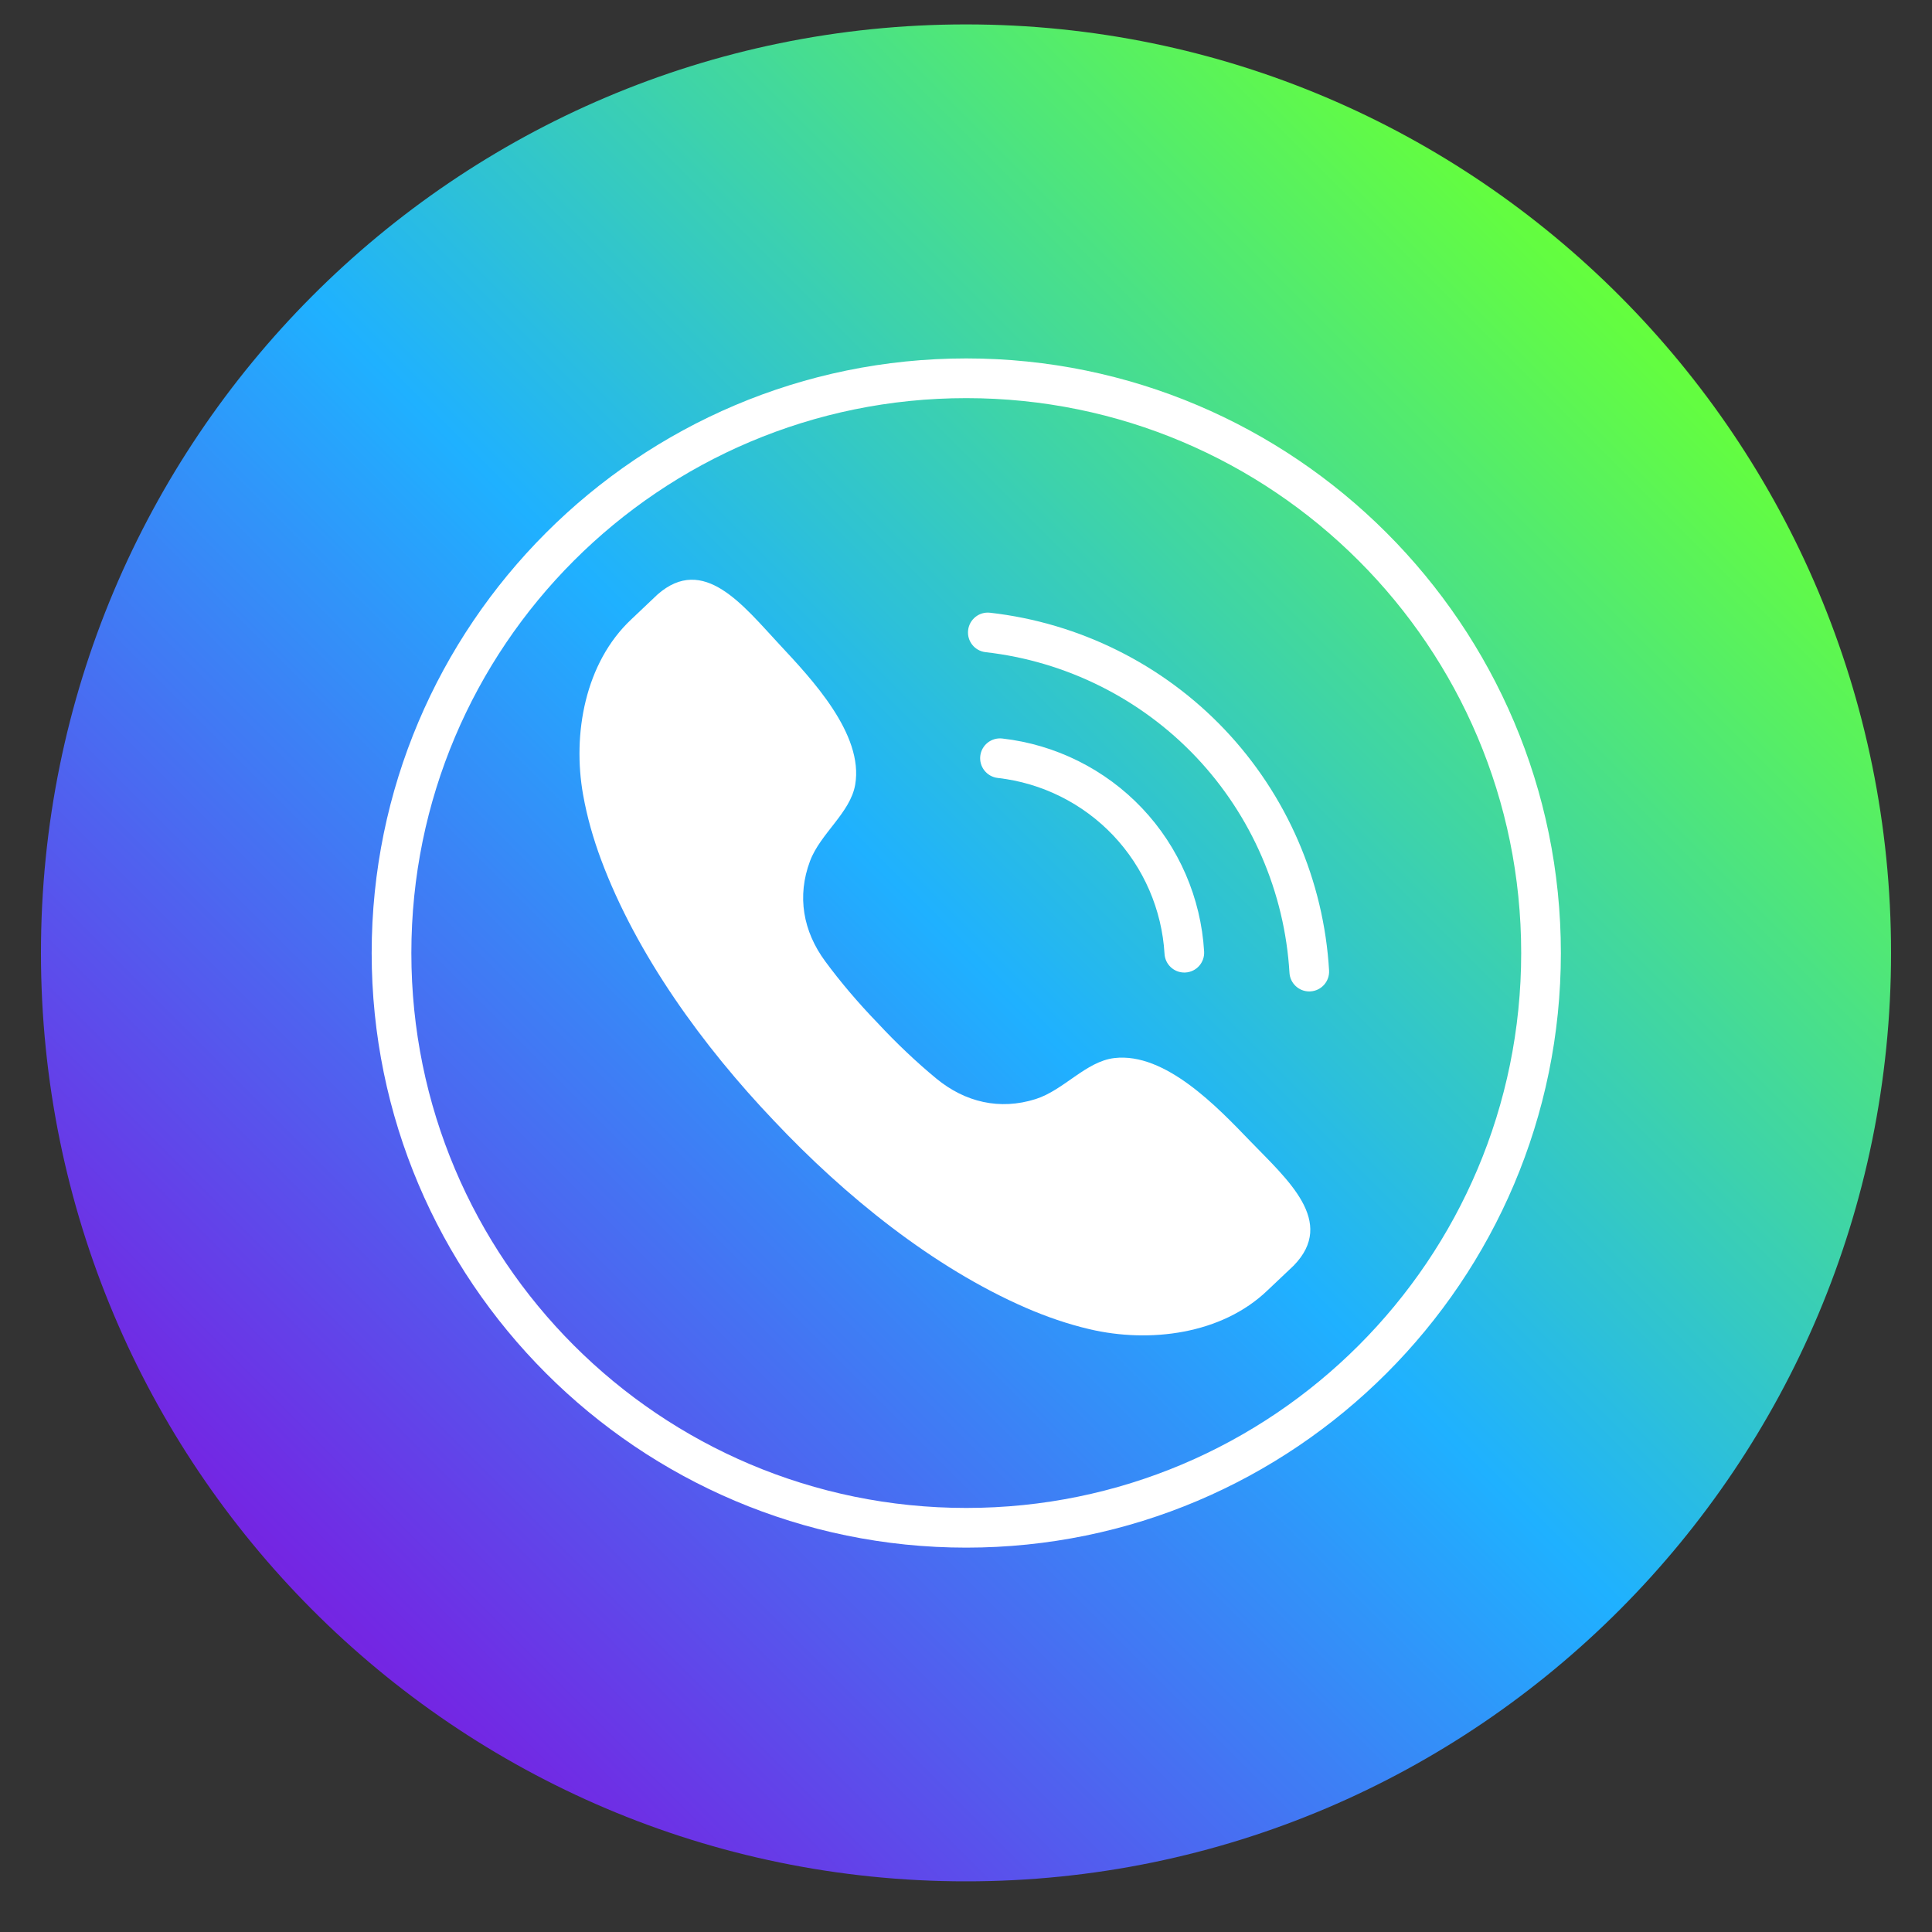
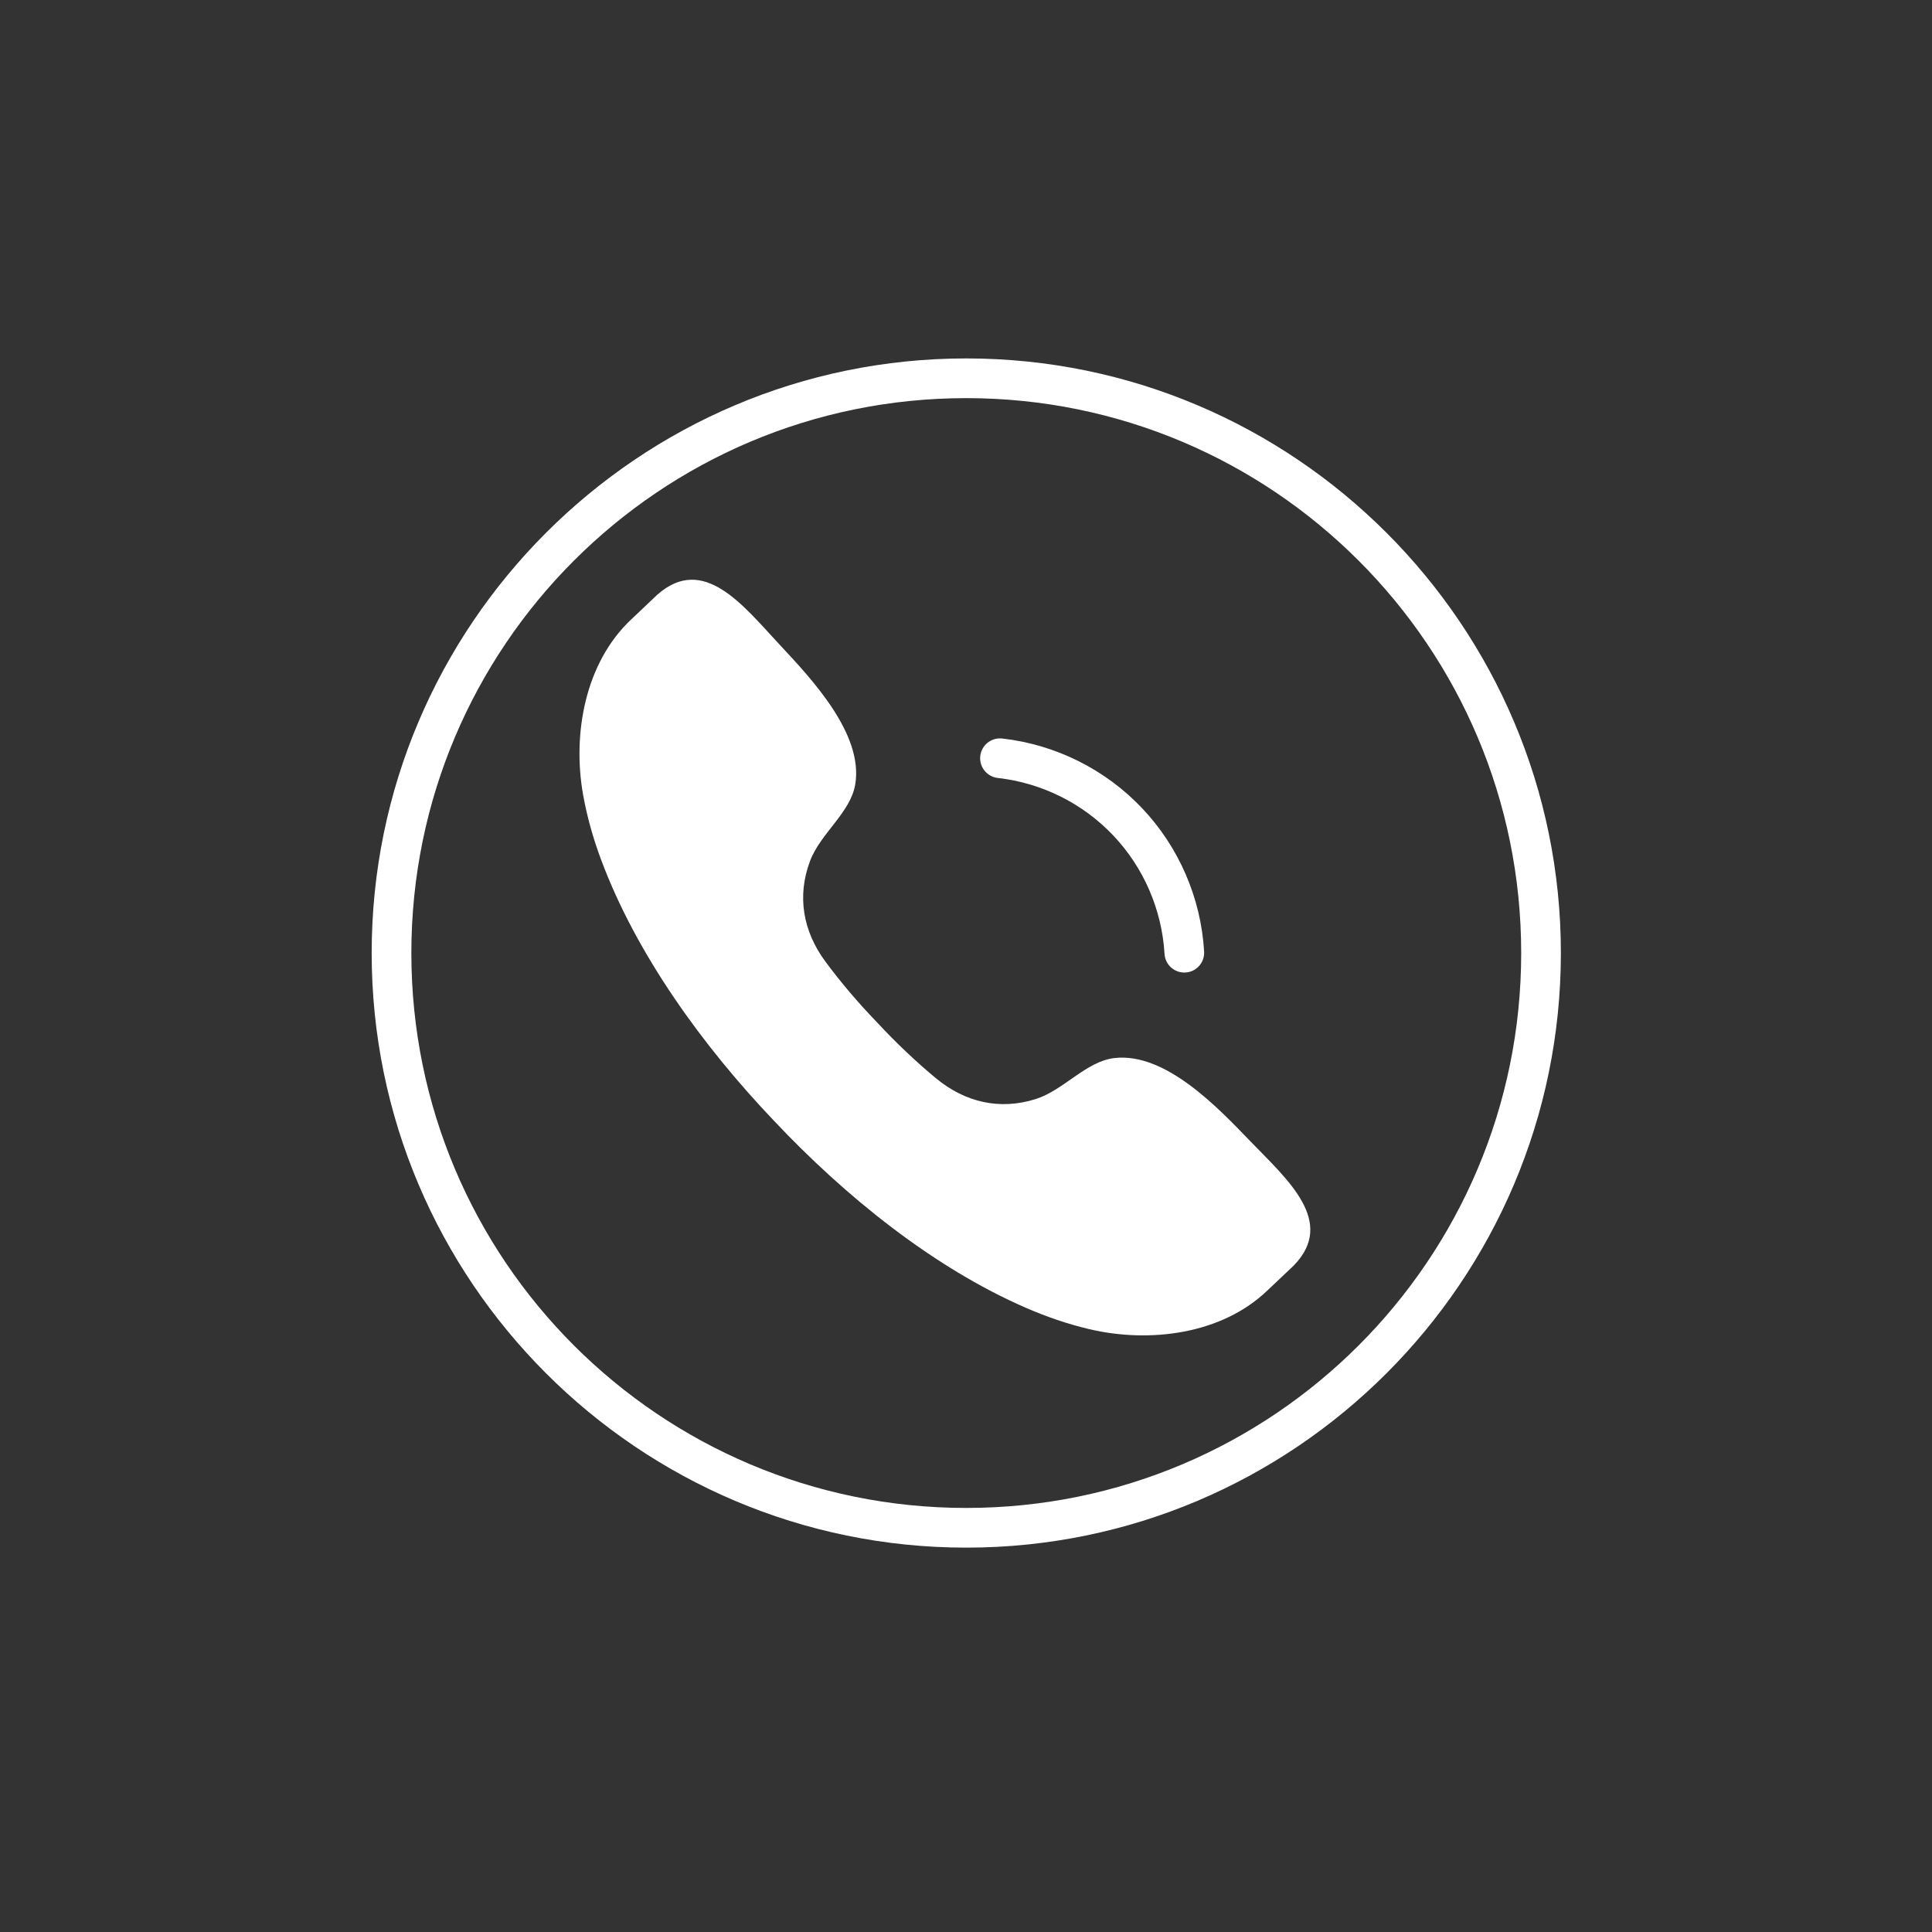
<svg xmlns="http://www.w3.org/2000/svg" width="500" zoomAndPan="magnify" viewBox="0 0 375 375" height="500" preserveAspectRatio="xMidYMid meet" version="1.0">
  <rect x="0" y="0" width="375" height="375" fill="#333333" stroke="none" />
  <defs>
    <clipPath id="9e171ea7fe">
-       <path d="M 7.949 4.738 L 367.051 4.738 L 367.051 365.246 L 7.949 365.246 Z M 7.949 4.738" clip-rule="nonzero" />
-     </clipPath>
+       </clipPath>
    <clipPath id="a31a33c4a2">
-       <path d="M 187.5 4.738 C 88.336 4.738 7.949 85.422 7.949 184.953 C 7.949 284.48 88.336 365.168 187.5 365.168 C 286.664 365.168 367.051 284.48 367.051 184.953 C 367.051 85.422 286.664 4.738 187.5 4.738 Z M 187.5 4.738" clip-rule="nonzero" />
-     </clipPath>
+       </clipPath>
    <clipPath id="7d12f71877">
-       <path d="M 0.949 0.738 L 360.051 0.738 L 360.051 361.16 L 0.949 361.16 Z M 0.949 0.738" clip-rule="nonzero" />
-     </clipPath>
+       </clipPath>
    <clipPath id="bbfc5eeb5a">
      <path d="M 180.5 0.738 C 81.336 0.738 0.949 81.422 0.949 180.953 C 0.949 280.48 81.336 361.168 180.5 361.168 C 279.664 361.168 360.051 280.48 360.051 180.953 C 360.051 81.422 279.664 0.738 180.5 0.738 Z M 180.5 0.738" clip-rule="nonzero" />
    </clipPath>
    <linearGradient x1="-0.236" gradientTransform="matrix(1.403, 0, 0, 1.403, 0.948, 0.734)" y1="256.708" x2="256.234" gradientUnits="userSpaceOnUse" y2="0.238" id="8441679b3f">
      <stop stop-opacity="1" stop-color="rgb(45.49%, 14.51%, 89.02%)" offset="0" />
      <stop stop-opacity="1" stop-color="rgb(45.49%, 14.51%, 89.02%)" offset="0.125" />
      <stop stop-opacity="1" stop-color="rgb(45.49%, 14.51%, 89.02%)" offset="0.141" />
      <stop stop-opacity="1" stop-color="rgb(45.49%, 14.51%, 89.02%)" offset="0.148" />
      <stop stop-opacity="1" stop-color="rgb(45.192%, 14.999%, 89.117%)" offset="0.152" />
      <stop stop-opacity="1" stop-color="rgb(44.894%, 15.489%, 89.215%)" offset="0.156" />
      <stop stop-opacity="1" stop-color="rgb(44.522%, 16.101%, 89.337%)" offset="0.16" />
      <stop stop-opacity="1" stop-color="rgb(44.15%, 16.714%, 89.461%)" offset="0.164" />
      <stop stop-opacity="1" stop-color="rgb(43.777%, 17.326%, 89.583%)" offset="0.168" />
      <stop stop-opacity="1" stop-color="rgb(43.407%, 17.94%, 89.705%)" offset="0.172" />
      <stop stop-opacity="1" stop-color="rgb(43.034%, 18.552%, 89.827%)" offset="0.176" />
      <stop stop-opacity="1" stop-color="rgb(42.662%, 19.165%, 89.951%)" offset="0.18" />
      <stop stop-opacity="1" stop-color="rgb(42.29%, 19.778%, 90.073%)" offset="0.184" />
      <stop stop-opacity="1" stop-color="rgb(41.919%, 20.392%, 90.196%)" offset="0.188" />
      <stop stop-opacity="1" stop-color="rgb(41.547%, 21.004%, 90.318%)" offset="0.191" />
      <stop stop-opacity="1" stop-color="rgb(41.174%, 21.617%, 90.44%)" offset="0.195" />
      <stop stop-opacity="1" stop-color="rgb(40.802%, 22.229%, 90.562%)" offset="0.199" />
      <stop stop-opacity="1" stop-color="rgb(40.43%, 22.842%, 90.686%)" offset="0.203" />
      <stop stop-opacity="1" stop-color="rgb(40.057%, 23.454%, 90.808%)" offset="0.207" />
      <stop stop-opacity="1" stop-color="rgb(39.687%, 24.068%, 90.93%)" offset="0.211" />
      <stop stop-opacity="1" stop-color="rgb(39.314%, 24.68%, 91.052%)" offset="0.215" />
      <stop stop-opacity="1" stop-color="rgb(38.942%, 25.293%, 91.176%)" offset="0.219" />
      <stop stop-opacity="1" stop-color="rgb(38.57%, 25.905%, 91.298%)" offset="0.223" />
      <stop stop-opacity="1" stop-color="rgb(38.199%, 26.518%, 91.422%)" offset="0.227" />
      <stop stop-opacity="1" stop-color="rgb(37.827%, 27.13%, 91.544%)" offset="0.23" />
      <stop stop-opacity="1" stop-color="rgb(37.454%, 27.744%, 91.666%)" offset="0.234" />
      <stop stop-opacity="1" stop-color="rgb(37.082%, 28.355%, 91.788%)" offset="0.238" />
      <stop stop-opacity="1" stop-color="rgb(36.711%, 28.969%, 91.911%)" offset="0.242" />
      <stop stop-opacity="1" stop-color="rgb(36.339%, 29.581%, 92.033%)" offset="0.246" />
      <stop stop-opacity="1" stop-color="rgb(35.966%, 30.194%, 92.157%)" offset="0.25" />
      <stop stop-opacity="1" stop-color="rgb(35.594%, 30.807%, 92.279%)" offset="0.254" />
      <stop stop-opacity="1" stop-color="rgb(35.222%, 31.421%, 92.401%)" offset="0.258" />
      <stop stop-opacity="1" stop-color="rgb(34.85%, 32.033%, 92.523%)" offset="0.262" />
      <stop stop-opacity="1" stop-color="rgb(34.479%, 32.646%, 92.647%)" offset="0.266" />
      <stop stop-opacity="1" stop-color="rgb(34.106%, 33.258%, 92.769%)" offset="0.27" />
      <stop stop-opacity="1" stop-color="rgb(33.734%, 33.871%, 92.891%)" offset="0.273" />
      <stop stop-opacity="1" stop-color="rgb(33.362%, 34.483%, 93.013%)" offset="0.277" />
      <stop stop-opacity="1" stop-color="rgb(32.991%, 35.097%, 93.137%)" offset="0.281" />
      <stop stop-opacity="1" stop-color="rgb(32.619%, 35.709%, 93.259%)" offset="0.285" />
      <stop stop-opacity="1" stop-color="rgb(32.246%, 36.322%, 93.382%)" offset="0.289" />
      <stop stop-opacity="1" stop-color="rgb(31.874%, 36.934%, 93.504%)" offset="0.293" />
      <stop stop-opacity="1" stop-color="rgb(31.503%, 37.547%, 93.626%)" offset="0.297" />
      <stop stop-opacity="1" stop-color="rgb(31.131%, 38.159%, 93.748%)" offset="0.301" />
      <stop stop-opacity="1" stop-color="rgb(30.759%, 38.773%, 93.872%)" offset="0.305" />
      <stop stop-opacity="1" stop-color="rgb(30.386%, 39.384%, 93.994%)" offset="0.309" />
      <stop stop-opacity="1" stop-color="rgb(30.014%, 39.998%, 94.118%)" offset="0.312" />
      <stop stop-opacity="1" stop-color="rgb(29.642%, 40.61%, 94.24%)" offset="0.316" />
      <stop stop-opacity="1" stop-color="rgb(29.271%, 41.223%, 94.362%)" offset="0.32" />
      <stop stop-opacity="1" stop-color="rgb(28.899%, 41.835%, 94.484%)" offset="0.324" />
      <stop stop-opacity="1" stop-color="rgb(28.526%, 42.448%, 94.608%)" offset="0.328" />
      <stop stop-opacity="1" stop-color="rgb(28.154%, 43.062%, 94.73%)" offset="0.332" />
      <stop stop-opacity="1" stop-color="rgb(27.783%, 43.675%, 94.852%)" offset="0.336" />
      <stop stop-opacity="1" stop-color="rgb(27.411%, 44.287%, 94.974%)" offset="0.34" />
      <stop stop-opacity="1" stop-color="rgb(27.039%, 44.901%, 95.097%)" offset="0.344" />
      <stop stop-opacity="1" stop-color="rgb(26.666%, 45.512%, 95.219%)" offset="0.348" />
      <stop stop-opacity="1" stop-color="rgb(26.295%, 46.126%, 95.343%)" offset="0.352" />
      <stop stop-opacity="1" stop-color="rgb(25.923%, 46.738%, 95.465%)" offset="0.355" />
      <stop stop-opacity="1" stop-color="rgb(25.551%, 47.351%, 95.587%)" offset="0.359" />
      <stop stop-opacity="1" stop-color="rgb(25.179%, 47.963%, 95.709%)" offset="0.363" />
      <stop stop-opacity="1" stop-color="rgb(24.808%, 48.576%, 95.833%)" offset="0.367" />
      <stop stop-opacity="1" stop-color="rgb(24.435%, 49.188%, 95.955%)" offset="0.371" />
      <stop stop-opacity="1" stop-color="rgb(24.063%, 49.802%, 96.078%)" offset="0.375" />
      <stop stop-opacity="1" stop-color="rgb(23.691%, 50.414%, 96.201%)" offset="0.379" />
      <stop stop-opacity="1" stop-color="rgb(23.318%, 51.027%, 96.323%)" offset="0.383" />
      <stop stop-opacity="1" stop-color="rgb(22.946%, 51.639%, 96.445%)" offset="0.387" />
      <stop stop-opacity="1" stop-color="rgb(22.575%, 52.252%, 96.568%)" offset="0.391" />
      <stop stop-opacity="1" stop-color="rgb(22.203%, 52.864%, 96.69%)" offset="0.395" />
      <stop stop-opacity="1" stop-color="rgb(21.831%, 53.477%, 96.812%)" offset="0.398" />
      <stop stop-opacity="1" stop-color="rgb(21.458%, 54.089%, 96.935%)" offset="0.402" />
      <stop stop-opacity="1" stop-color="rgb(21.088%, 54.703%, 97.058%)" offset="0.406" />
      <stop stop-opacity="1" stop-color="rgb(20.715%, 55.316%, 97.18%)" offset="0.41" />
      <stop stop-opacity="1" stop-color="rgb(20.343%, 55.93%, 97.304%)" offset="0.414" />
      <stop stop-opacity="1" stop-color="rgb(19.971%, 56.541%, 97.426%)" offset="0.418" />
      <stop stop-opacity="1" stop-color="rgb(19.6%, 57.155%, 97.548%)" offset="0.422" />
      <stop stop-opacity="1" stop-color="rgb(19.228%, 57.767%, 97.67%)" offset="0.426" />
      <stop stop-opacity="1" stop-color="rgb(18.855%, 58.38%, 97.794%)" offset="0.43" />
      <stop stop-opacity="1" stop-color="rgb(18.483%, 58.992%, 97.916%)" offset="0.434" />
      <stop stop-opacity="1" stop-color="rgb(18.111%, 59.605%, 98.038%)" offset="0.438" />
      <stop stop-opacity="1" stop-color="rgb(17.738%, 60.217%, 98.16%)" offset="0.441" />
      <stop stop-opacity="1" stop-color="rgb(17.368%, 60.831%, 98.283%)" offset="0.445" />
      <stop stop-opacity="1" stop-color="rgb(16.995%, 61.443%, 98.405%)" offset="0.449" />
      <stop stop-opacity="1" stop-color="rgb(16.623%, 62.056%, 98.529%)" offset="0.453" />
      <stop stop-opacity="1" stop-color="rgb(16.251%, 62.668%, 98.651%)" offset="0.457" />
      <stop stop-opacity="1" stop-color="rgb(15.88%, 63.281%, 98.773%)" offset="0.461" />
      <stop stop-opacity="1" stop-color="rgb(15.508%, 63.893%, 98.895%)" offset="0.465" />
      <stop stop-opacity="1" stop-color="rgb(15.135%, 64.507%, 99.019%)" offset="0.469" />
      <stop stop-opacity="1" stop-color="rgb(14.763%, 65.118%, 99.141%)" offset="0.473" />
      <stop stop-opacity="1" stop-color="rgb(14.392%, 65.732%, 99.265%)" offset="0.477" />
      <stop stop-opacity="1" stop-color="rgb(14.02%, 66.345%, 99.387%)" offset="0.48" />
      <stop stop-opacity="1" stop-color="rgb(13.647%, 66.959%, 99.509%)" offset="0.484" />
      <stop stop-opacity="1" stop-color="rgb(13.275%, 67.57%, 99.631%)" offset="0.488" />
      <stop stop-opacity="1" stop-color="rgb(12.903%, 68.184%, 99.754%)" offset="0.492" />
      <stop stop-opacity="1" stop-color="rgb(12.531%, 68.796%, 99.876%)" offset="0.496" />
      <stop stop-opacity="1" stop-color="rgb(12.16%, 69.409%, 99.998%)" offset="0.5" />
      <stop stop-opacity="1" stop-color="rgb(12.46%, 69.746%, 99.155%)" offset="0.504" />
      <stop stop-opacity="1" stop-color="rgb(12.762%, 70.084%, 98.311%)" offset="0.508" />
      <stop stop-opacity="1" stop-color="rgb(13.065%, 70.419%, 97.466%)" offset="0.512" />
      <stop stop-opacity="1" stop-color="rgb(13.367%, 70.757%, 96.62%)" offset="0.516" />
      <stop stop-opacity="1" stop-color="rgb(13.669%, 71.094%, 95.775%)" offset="0.52" />
      <stop stop-opacity="1" stop-color="rgb(13.971%, 71.431%, 94.931%)" offset="0.523" />
      <stop stop-opacity="1" stop-color="rgb(14.273%, 71.768%, 94.086%)" offset="0.527" />
      <stop stop-opacity="1" stop-color="rgb(14.575%, 72.105%, 93.242%)" offset="0.531" />
      <stop stop-opacity="1" stop-color="rgb(14.877%, 72.443%, 92.397%)" offset="0.535" />
      <stop stop-opacity="1" stop-color="rgb(15.179%, 72.78%, 91.553%)" offset="0.539" />
      <stop stop-opacity="1" stop-color="rgb(15.482%, 73.117%, 90.707%)" offset="0.543" />
      <stop stop-opacity="1" stop-color="rgb(15.784%, 73.454%, 89.864%)" offset="0.547" />
      <stop stop-opacity="1" stop-color="rgb(16.084%, 73.79%, 89.018%)" offset="0.551" />
      <stop stop-opacity="1" stop-color="rgb(16.386%, 74.127%, 88.173%)" offset="0.555" />
      <stop stop-opacity="1" stop-color="rgb(16.689%, 74.464%, 87.328%)" offset="0.559" />
      <stop stop-opacity="1" stop-color="rgb(16.991%, 74.802%, 86.484%)" offset="0.562" />
      <stop stop-opacity="1" stop-color="rgb(17.293%, 75.139%, 85.638%)" offset="0.566" />
      <stop stop-opacity="1" stop-color="rgb(17.595%, 75.476%, 84.795%)" offset="0.57" />
      <stop stop-opacity="1" stop-color="rgb(17.897%, 75.813%, 83.949%)" offset="0.574" />
      <stop stop-opacity="1" stop-color="rgb(18.199%, 76.151%, 83.105%)" offset="0.578" />
      <stop stop-opacity="1" stop-color="rgb(18.501%, 76.486%, 82.26%)" offset="0.582" />
      <stop stop-opacity="1" stop-color="rgb(18.803%, 76.823%, 81.415%)" offset="0.586" />
      <stop stop-opacity="1" stop-color="rgb(19.106%, 77.161%, 80.569%)" offset="0.59" />
      <stop stop-opacity="1" stop-color="rgb(19.408%, 77.498%, 79.726%)" offset="0.594" />
      <stop stop-opacity="1" stop-color="rgb(19.71%, 77.835%, 78.88%)" offset="0.598" />
      <stop stop-opacity="1" stop-color="rgb(20.012%, 78.172%, 78.036%)" offset="0.602" />
      <stop stop-opacity="1" stop-color="rgb(20.312%, 78.51%, 77.191%)" offset="0.605" />
      <stop stop-opacity="1" stop-color="rgb(20.615%, 78.847%, 76.347%)" offset="0.609" />
      <stop stop-opacity="1" stop-color="rgb(20.917%, 79.184%, 75.502%)" offset="0.613" />
      <stop stop-opacity="1" stop-color="rgb(21.219%, 79.521%, 74.658%)" offset="0.617" />
      <stop stop-opacity="1" stop-color="rgb(21.521%, 79.857%, 73.813%)" offset="0.621" />
      <stop stop-opacity="1" stop-color="rgb(21.823%, 80.194%, 72.968%)" offset="0.625" />
      <stop stop-opacity="1" stop-color="rgb(22.125%, 80.531%, 72.122%)" offset="0.629" />
      <stop stop-opacity="1" stop-color="rgb(22.427%, 80.869%, 71.278%)" offset="0.633" />
      <stop stop-opacity="1" stop-color="rgb(22.729%, 81.206%, 70.433%)" offset="0.637" />
      <stop stop-opacity="1" stop-color="rgb(23.032%, 81.543%, 69.589%)" offset="0.641" />
      <stop stop-opacity="1" stop-color="rgb(23.334%, 81.88%, 68.744%)" offset="0.645" />
      <stop stop-opacity="1" stop-color="rgb(23.636%, 82.217%, 67.9%)" offset="0.648" />
      <stop stop-opacity="1" stop-color="rgb(23.936%, 82.553%, 67.055%)" offset="0.652" />
      <stop stop-opacity="1" stop-color="rgb(24.239%, 82.89%, 66.209%)" offset="0.656" />
      <stop stop-opacity="1" stop-color="rgb(24.541%, 83.228%, 65.364%)" offset="0.66" />
      <stop stop-opacity="1" stop-color="rgb(24.843%, 83.565%, 64.52%)" offset="0.664" />
      <stop stop-opacity="1" stop-color="rgb(25.145%, 83.902%, 63.675%)" offset="0.668" />
      <stop stop-opacity="1" stop-color="rgb(25.447%, 84.239%, 62.831%)" offset="0.672" />
      <stop stop-opacity="1" stop-color="rgb(25.749%, 84.576%, 61.986%)" offset="0.676" />
      <stop stop-opacity="1" stop-color="rgb(26.051%, 84.914%, 61.142%)" offset="0.68" />
      <stop stop-opacity="1" stop-color="rgb(26.353%, 85.251%, 60.297%)" offset="0.684" />
      <stop stop-opacity="1" stop-color="rgb(26.656%, 85.588%, 59.451%)" offset="0.688" />
      <stop stop-opacity="1" stop-color="rgb(26.958%, 85.924%, 58.606%)" offset="0.691" />
      <stop stop-opacity="1" stop-color="rgb(27.26%, 86.261%, 57.762%)" offset="0.695" />
      <stop stop-opacity="1" stop-color="rgb(27.562%, 86.598%, 56.917%)" offset="0.699" />
      <stop stop-opacity="1" stop-color="rgb(27.864%, 86.935%, 56.073%)" offset="0.703" />
      <stop stop-opacity="1" stop-color="rgb(28.165%, 87.273%, 55.228%)" offset="0.707" />
      <stop stop-opacity="1" stop-color="rgb(28.467%, 87.61%, 54.384%)" offset="0.711" />
      <stop stop-opacity="1" stop-color="rgb(28.769%, 87.947%, 53.539%)" offset="0.715" />
      <stop stop-opacity="1" stop-color="rgb(29.071%, 88.284%, 52.695%)" offset="0.719" />
      <stop stop-opacity="1" stop-color="rgb(29.373%, 88.62%, 51.849%)" offset="0.723" />
      <stop stop-opacity="1" stop-color="rgb(29.675%, 88.957%, 51.004%)" offset="0.727" />
      <stop stop-opacity="1" stop-color="rgb(29.977%, 89.294%, 50.159%)" offset="0.73" />
      <stop stop-opacity="1" stop-color="rgb(30.28%, 89.632%, 49.315%)" offset="0.734" />
      <stop stop-opacity="1" stop-color="rgb(30.582%, 89.969%, 48.47%)" offset="0.738" />
      <stop stop-opacity="1" stop-color="rgb(30.884%, 90.306%, 47.626%)" offset="0.742" />
      <stop stop-opacity="1" stop-color="rgb(31.186%, 90.643%, 46.78%)" offset="0.746" />
      <stop stop-opacity="1" stop-color="rgb(31.488%, 90.981%, 45.937%)" offset="0.75" />
      <stop stop-opacity="1" stop-color="rgb(31.789%, 91.318%, 45.091%)" offset="0.754" />
      <stop stop-opacity="1" stop-color="rgb(32.091%, 91.655%, 44.246%)" offset="0.758" />
      <stop stop-opacity="1" stop-color="rgb(32.393%, 91.991%, 43.401%)" offset="0.762" />
      <stop stop-opacity="1" stop-color="rgb(32.695%, 92.328%, 42.557%)" offset="0.766" />
      <stop stop-opacity="1" stop-color="rgb(32.997%, 92.665%, 41.711%)" offset="0.77" />
      <stop stop-opacity="1" stop-color="rgb(33.299%, 93.002%, 40.868%)" offset="0.773" />
      <stop stop-opacity="1" stop-color="rgb(33.601%, 93.34%, 40.022%)" offset="0.777" />
      <stop stop-opacity="1" stop-color="rgb(33.904%, 93.677%, 39.178%)" offset="0.781" />
      <stop stop-opacity="1" stop-color="rgb(34.206%, 94.014%, 38.333%)" offset="0.785" />
      <stop stop-opacity="1" stop-color="rgb(34.508%, 94.351%, 37.488%)" offset="0.789" />
      <stop stop-opacity="1" stop-color="rgb(34.81%, 94.688%, 36.642%)" offset="0.793" />
      <stop stop-opacity="1" stop-color="rgb(35.112%, 95.026%, 35.799%)" offset="0.797" />
      <stop stop-opacity="1" stop-color="rgb(35.414%, 95.361%, 34.953%)" offset="0.801" />
      <stop stop-opacity="1" stop-color="rgb(35.716%, 95.699%, 34.109%)" offset="0.805" />
      <stop stop-opacity="1" stop-color="rgb(36.017%, 96.036%, 33.264%)" offset="0.809" />
      <stop stop-opacity="1" stop-color="rgb(36.319%, 96.373%, 32.42%)" offset="0.812" />
      <stop stop-opacity="1" stop-color="rgb(36.621%, 96.71%, 31.575%)" offset="0.816" />
      <stop stop-opacity="1" stop-color="rgb(36.923%, 97.047%, 30.731%)" offset="0.82" />
      <stop stop-opacity="1" stop-color="rgb(37.225%, 97.385%, 29.886%)" offset="0.824" />
      <stop stop-opacity="1" stop-color="rgb(37.527%, 97.722%, 29.041%)" offset="0.828" />
      <stop stop-opacity="1" stop-color="rgb(37.83%, 98.058%, 28.195%)" offset="0.832" />
      <stop stop-opacity="1" stop-color="rgb(38.132%, 98.395%, 27.351%)" offset="0.836" />
      <stop stop-opacity="1" stop-color="rgb(38.434%, 98.732%, 26.506%)" offset="0.84" />
      <stop stop-opacity="1" stop-color="rgb(38.736%, 99.069%, 25.662%)" offset="0.844" />
      <stop stop-opacity="1" stop-color="rgb(38.977%, 99.339%, 24.985%)" offset="0.848" />
      <stop stop-opacity="1" stop-color="rgb(39.22%, 99.609%, 24.309%)" offset="0.852" />
      <stop stop-opacity="1" stop-color="rgb(39.22%, 99.609%, 24.309%)" offset="0.859" />
      <stop stop-opacity="1" stop-color="rgb(39.22%, 99.609%, 24.309%)" offset="0.875" />
      <stop stop-opacity="1" stop-color="rgb(39.22%, 99.609%, 24.309%)" offset="1" />
    </linearGradient>
    <clipPath id="c5885bb238">
-       <rect x="0" width="361" y="0" height="362" />
-     </clipPath>
+       </clipPath>
    <clipPath id="35a15576bc">
      <path d="M 72.098 69.551 L 303 69.551 L 303 300.551 L 72.098 300.551 Z M 72.098 69.551" clip-rule="nonzero" />
    </clipPath>
  </defs>
  <g clip-path="url(#9e171ea7fe)">
    <g clip-path="url(#a31a33c4a2)">
      <g transform="matrix(1, 0, 0, 1, 7, 4)">
        <g clip-path="url(#c5885bb238)">
          <g clip-path="url(#7d12f71877)">
            <g clip-path="url(#bbfc5eeb5a)">
              <path fill="url(#8441679b3f)" d="M 0.949 0.738 L 0.949 361.16 L 360.051 361.16 L 360.051 0.738 Z M 0.949 0.738" fill-rule="nonzero" />
            </g>
          </g>
        </g>
      </g>
    </g>
  </g>
  <g clip-path="url(#35a15576bc)">
    <path fill="#ffffff" d="M 187.551 69.57 C 123.914 69.57 72.141 121.348 72.141 184.984 C 72.141 248.625 123.914 300.395 187.551 300.395 C 251.191 300.395 302.965 248.625 302.965 184.984 C 302.965 121.348 251.191 69.57 187.551 69.57 Z M 187.551 77.277 C 247.039 77.277 295.262 125.5 295.262 184.984 C 295.262 244.469 247.039 292.691 187.551 292.691 C 128.066 292.691 79.844 244.469 79.844 184.984 C 79.844 125.5 128.066 77.277 187.551 77.277" fill-opacity="1" fill-rule="nonzero" />
  </g>
  <path fill="#ffffff" d="M 251.098 245.656 C 259.422 237.137 249.879 228.965 242.609 221.434 C 236.402 215 226.195 204.199 216.281 205.371 C 210.777 206.023 206.477 211.602 201.023 213.328 C 194.062 215.531 187.328 213.953 181.727 209.336 C 177.973 206.242 174.004 202.504 170.34 198.551 C 166.59 194.684 163.07 190.52 160.184 186.605 C 155.871 180.762 154.656 173.957 157.227 167.125 C 159.242 161.77 165.043 157.773 165.992 152.312 C 167.691 142.477 157.449 131.703 151.359 125.164 C 144.223 117.504 136.578 107.535 127.625 115.391 C 127.492 115.508 122.695 120.07 122.562 120.191 C 113.527 128.633 111.082 142.523 113.18 154.27 C 113.945 158.562 115.145 162.766 116.664 166.848 C 123.523 185.266 136.445 203.082 150.266 217.582 C 164 232.152 181.105 246.012 199.129 253.848 C 203.121 255.582 207.254 257.008 211.5 258.004 C 223.121 260.727 237.121 259.023 246.031 250.453 C 246.16 250.328 250.973 245.781 251.098 245.656" fill-opacity="1" fill-rule="nonzero" />
  <path fill="#ffffff" d="M 229.875 188.77 C 227.852 188.77 226.152 187.191 226.035 185.148 C 225.523 176.559 221.988 168.398 216.082 162.164 C 210.176 155.934 202.215 151.965 193.664 151 C 191.555 150.762 190.031 148.852 190.27 146.734 C 190.512 144.625 192.406 143.113 194.535 143.344 C 204.879 144.516 214.52 149.32 221.672 156.863 C 228.828 164.414 233.105 174.293 233.719 184.688 C 233.848 186.812 232.23 188.641 230.105 188.762 C 230.027 188.77 229.953 188.77 229.875 188.77" fill-opacity="1" fill-rule="nonzero" />
-   <path fill="#ffffff" d="M 254.125 192.438 C 252.102 192.438 250.406 190.859 250.285 188.816 C 249.355 173.168 242.914 158.297 232.152 146.934 C 221.383 135.574 206.875 128.348 191.301 126.586 C 189.188 126.348 187.668 124.441 187.91 122.328 C 188.148 120.215 190.062 118.684 192.168 118.93 C 209.543 120.898 225.727 128.965 237.738 141.637 C 249.754 154.312 256.941 170.906 257.973 188.355 C 258.098 190.48 256.48 192.305 254.355 192.43 C 254.277 192.438 254.203 192.438 254.125 192.438" fill-opacity="1" fill-rule="nonzero" />
</svg>